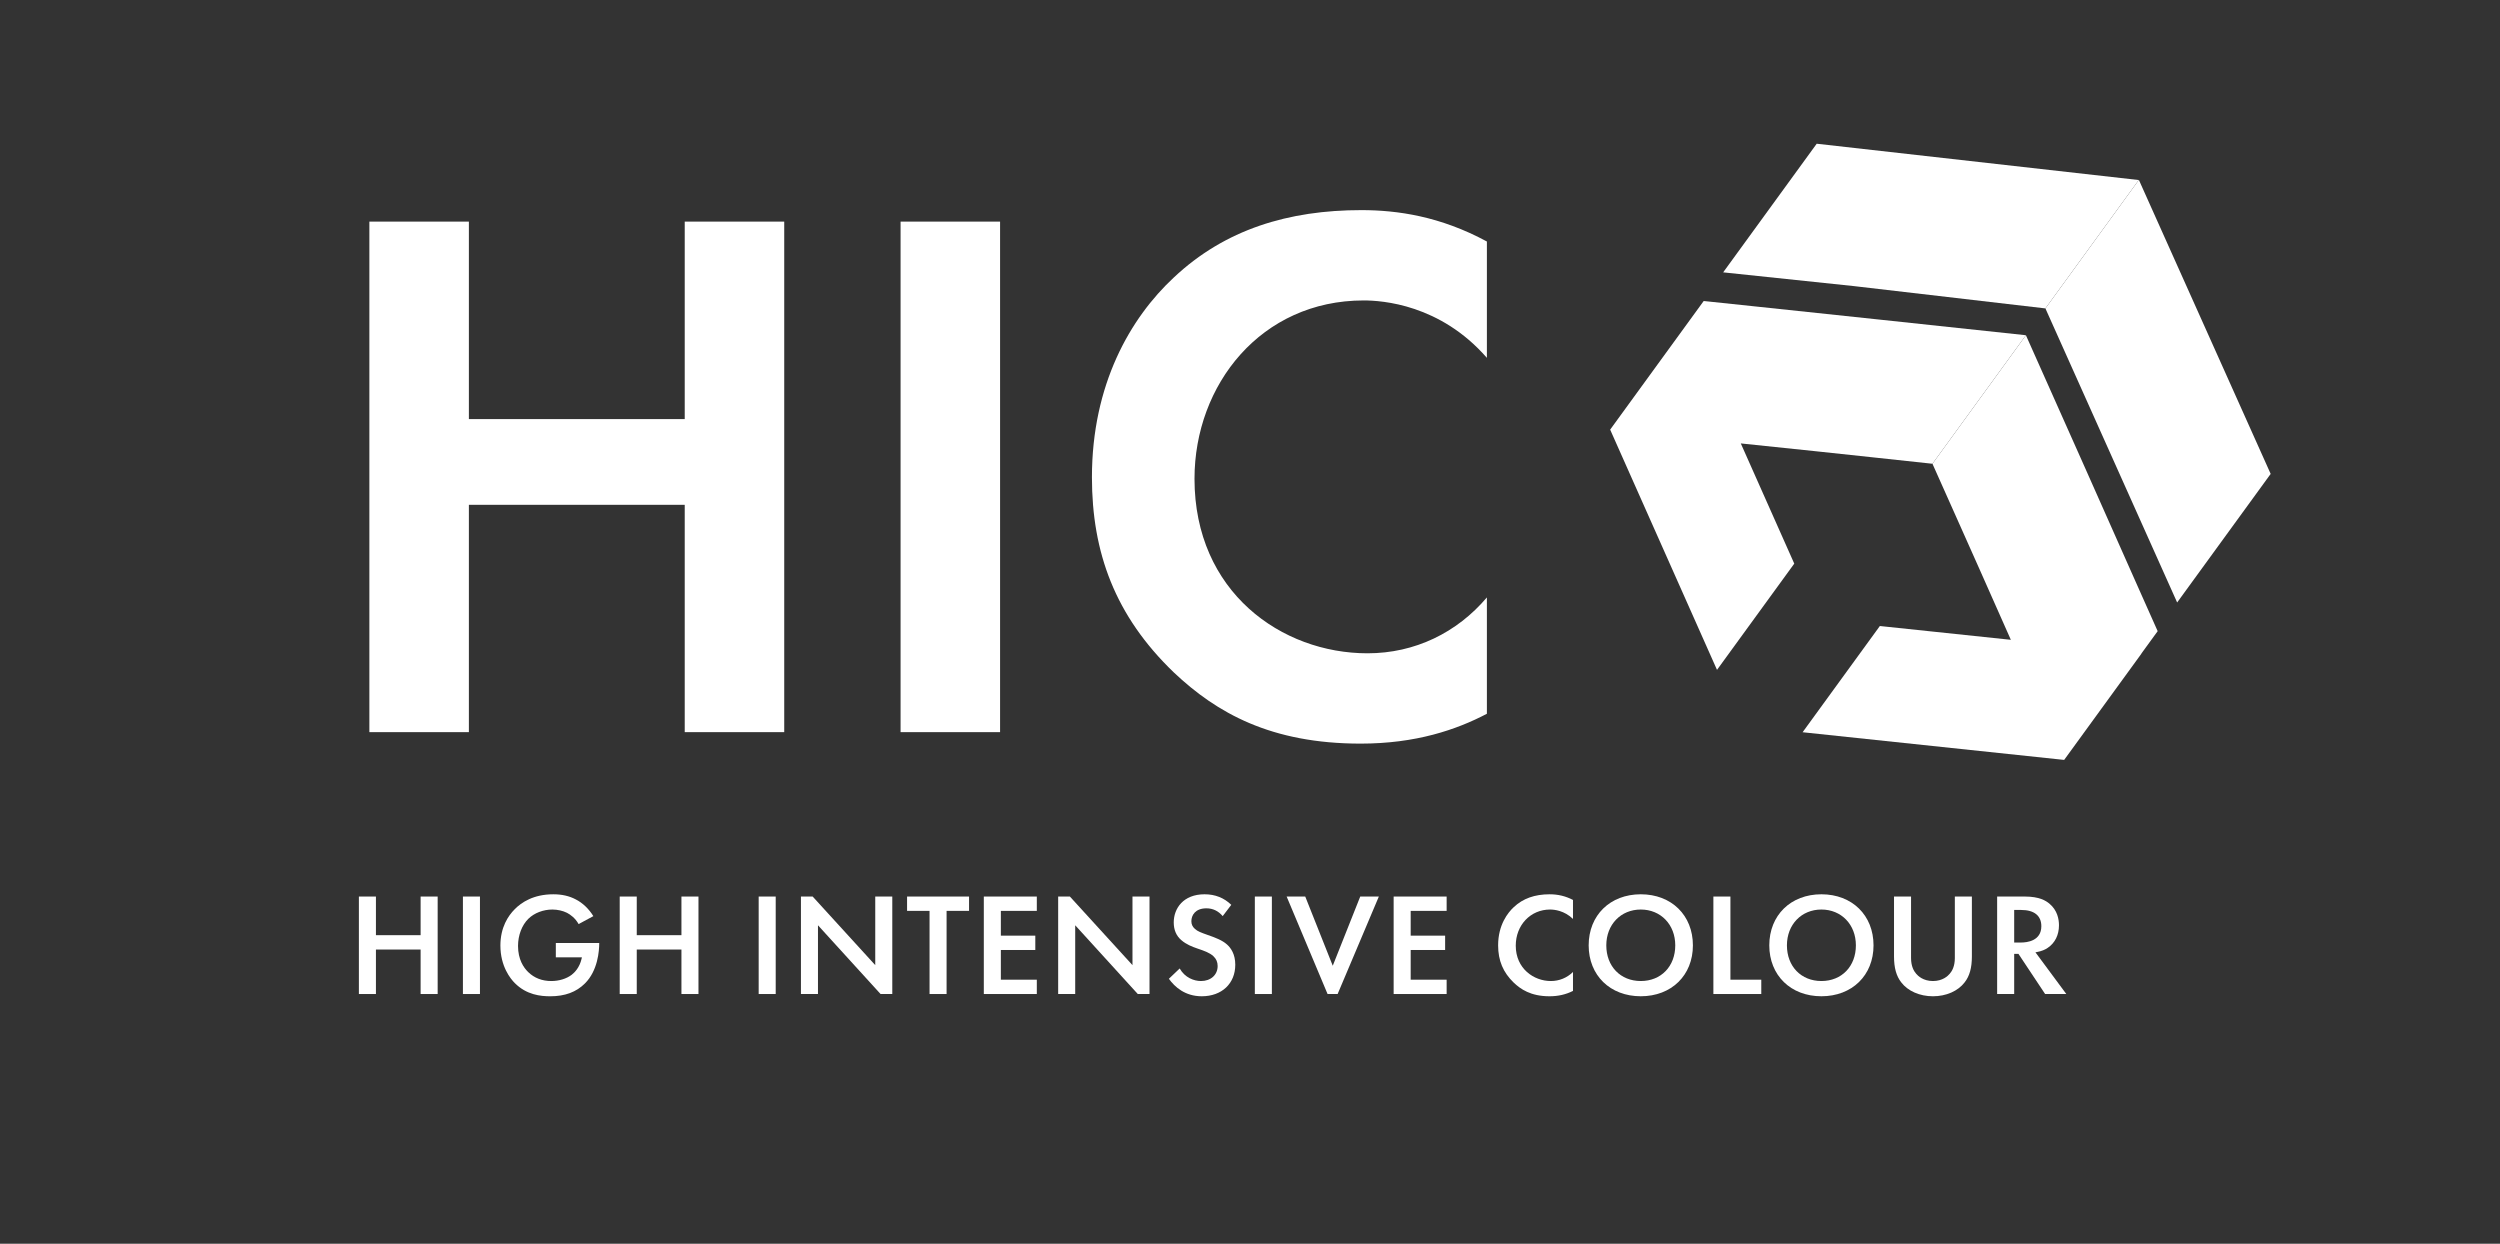
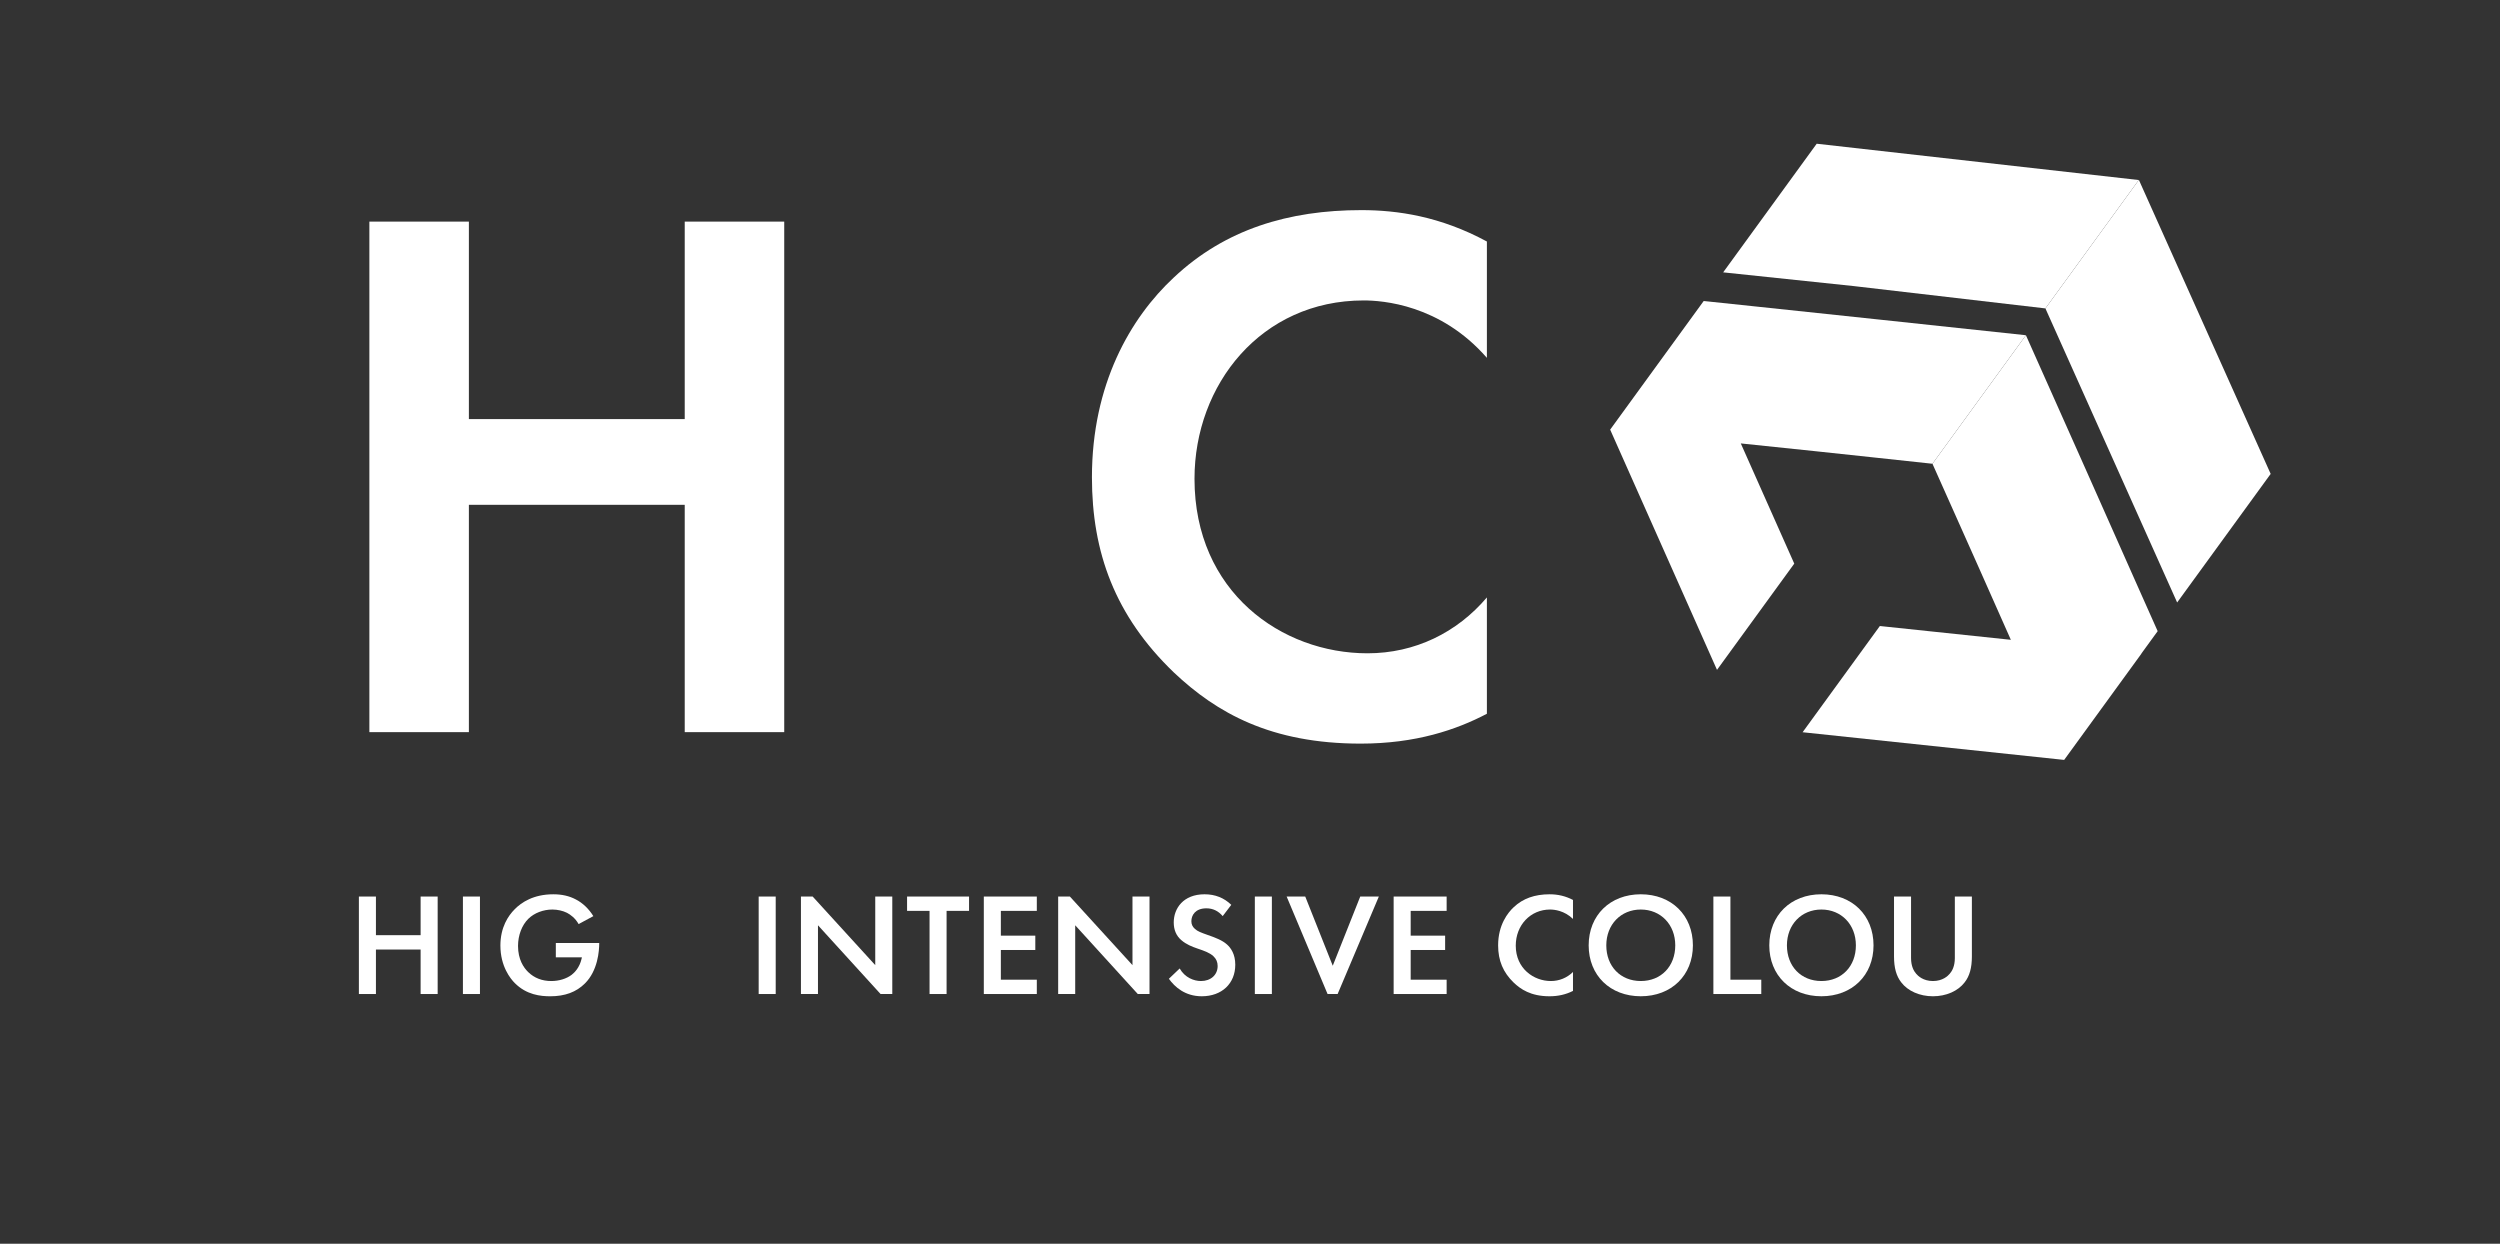
<svg xmlns="http://www.w3.org/2000/svg" xmlns:ns1="http://www.serif.com/" width="100%" height="100%" viewBox="0 0 400 199" version="1.1" xml:space="preserve" style="fill-rule:evenodd;clip-rule:evenodd;stroke-linejoin:round;stroke-miterlimit:2;">
  <rect x="0" y="0" width="400" height="199" fill="#333333" stroke="none" />
  <g transform="matrix(1.314,0,0,1.314,57.422,23.001)">
    <g id="Layer-1" ns1:id="Layer 1">
      <g transform="matrix(1,0,0,1,13.393,47.599)">
        <path d="M0,-14.073L26.283,-14.073L26.283,-38.119L38.399,-38.119L38.399,24.046L26.283,24.046L26.283,-3.635L0,-3.635L0,24.046L-12.116,24.046L-12.116,-38.119L0,-38.119L0,-14.073Z" style="fill:white;fill-rule:nonzero;" />
      </g>
      <g transform="matrix(-1,0,0,1,144.034,-22.682)">
-         <rect x="65.959" y="32.162" width="12.116" height="62.165" style="fill:white;" />
-       </g>
+         </g>
      <g transform="matrix(1,0,0,1,137.352,11.717)">
        <path d="M0,57.69C-3.729,59.648 -8.668,61.326 -15.379,61.326C-26.283,61.326 -32.9,57.597 -38.12,52.658C-45.296,45.76 -48.092,38.025 -48.092,28.892C-48.092,17.614 -43.432,9.506 -38.12,4.566C-31.875,-1.306 -24.14,-3.636 -15.285,-3.636C-10.905,-3.636 -5.686,-2.89 0,0.186L0,14.352C-5.686,7.828 -12.769,7.362 -15.006,7.362C-27.495,7.362 -35.603,17.614 -35.603,29.078C-35.603,42.872 -24.979,50.328 -14.54,50.328C-8.762,50.328 -3.636,47.811 0,43.524L0,57.69Z" style="fill:white;fill-rule:nonzero;" />
      </g>
      <g transform="matrix(1,0,0,1,205.36,40.208)">
        <path d="M0,-20.159L11.381,-35.809L27.429,-0.009L16.041,15.65" style="fill:white;fill-rule:nonzero;" />
      </g>
      <g transform="matrix(1,0,0,1,166.122,4.389)">
        <path d="M0,11.27L11.388,-4.39L11.432,-4.388L50.606,0.028L39.238,15.66L15.896,12.941L0,11.27Z" style="fill:white;fill-rule:nonzero;" />
      </g>
      <g transform="matrix(1,0,0,1,152.362,48.403)">
        <path d="M0,-13.593L11.388,-29.253L11.432,-29.251L17.227,-28.641L33.143,-26.955L50.623,-25.088L39.243,-9.438L31.687,-10.251L25.097,-10.955L15.906,-11.914L22.417,2.724L13.01,15.66L0,-13.593Z" style="fill:white;fill-rule:nonzero;" />
      </g>
      <g transform="matrix(1,0,0,1,191.605,59.376)">
        <path d="M0,-20.412L11.381,-36.062L18.478,-20.146L24.979,-5.515L27.424,-0.027L25.436,2.707L25.453,2.704L16.039,15.65L-15.81,12.281L-6.403,-0.655L-6.376,-0.65L9.547,1.026L5.736,-7.561L2.967,-13.769L0,-20.412Z" style="fill:white;fill-rule:nonzero;" />
      </g>
      <g transform="matrix(1,0,0,1,2.075,103.533)">
        <path d="M0,-11.87L-2.075,-11.87L-2.075,0L0,0L0,-5.417L5.441,-5.417L5.441,0L7.517,0L7.517,-11.87L5.441,-11.87L5.441,-7.165L0,-7.165L0,-11.87Z" style="fill:white;fill-rule:nonzero;" />
      </g>
      <g transform="matrix(1,0,0,1,0,91.389)">
        <rect x="12.668" y="0.274" width="2.074" height="11.87" style="fill:white;" />
      </g>
      <g transform="matrix(1,0,0,1,27.115,95.951)">
        <path d="M0,3.295C-0.247,4.371 -0.86,4.975 -1.204,5.24C-1.842,5.724 -2.746,6.001 -3.684,6.001C-4.802,6.001 -5.746,5.637 -6.488,4.92C-7.058,4.371 -7.737,3.373 -7.737,1.731C-7.737,0.425 -7.263,-0.815 -6.47,-1.588C-5.753,-2.288 -4.664,-2.705 -3.557,-2.705C-2.932,-2.705 -2.283,-2.56 -1.776,-2.306C-1.351,-2.085 -0.775,-1.669 -0.359,-0.935L1.435,-1.902C0.885,-2.794 0.13,-3.513 -0.706,-3.939C-1.499,-4.359 -2.395,-4.562 -3.447,-4.562C-5.852,-4.562 -7.326,-3.575 -8.139,-2.745C-8.936,-1.949 -9.884,-0.535 -9.884,1.675C-9.884,4.226 -8.652,5.73 -8.122,6.258C-6.691,7.691 -4.977,7.857 -3.812,7.857C-2.024,7.857 -0.644,7.346 0.407,6.295C1.98,4.739 2.151,2.333 2.151,1.368L-3.135,1.368L-3.135,3.113L0.041,3.113L0,3.295Z" style="fill:white;fill-rule:nonzero;" />
      </g>
      <g transform="matrix(1,0,0,1,33.834,103.533)">
-         <path d="M0,-11.87L-2.075,-11.87L-2.075,0L0,0L0,-5.417L5.442,-5.417L5.442,0L7.516,0L7.516,-11.87L5.442,-11.87L5.442,-7.165L0,-7.165L0,-11.87Z" style="fill:white;fill-rule:nonzero;" />
-       </g>
+         </g>
      <g transform="matrix(1,0,0,1,0,91.389)">
        <rect x="48.68" y="0.274" width="2.074" height="11.87" style="fill:white;" />
      </g>
      <g transform="matrix(1,0,0,1,53.827,103.533)">
        <path d="M0,-11.87L0,0L2.074,0L2.074,-8.371L9.695,0L11.123,0L11.123,-11.87L9.048,-11.87L9.048,-3.517L1.427,-11.87L0,-11.87Z" style="fill:white;fill-rule:nonzero;" />
      </g>
      <g transform="matrix(1,0,0,1,69.487,91.663)">
        <path d="M0,11.87L2.074,11.87L2.074,1.745L4.81,1.745L4.81,0L-2.737,0L-2.737,1.745L0,1.745L0,11.87Z" style="fill:white;fill-rule:nonzero;" />
      </g>
      <g transform="matrix(1,0,0,1,78.169,97.025)">
        <path d="M0,1.146L4.196,1.146L4.196,-0.6L0,-0.6L0,-3.616L4.379,-3.616L4.379,-5.362L-2.074,-5.362L-2.074,6.508L4.379,6.508L4.379,4.763L0,4.763L0,1.146Z" style="fill:white;fill-rule:nonzero;" />
      </g>
      <g transform="matrix(1,0,0,1,85.148,103.533)">
        <path d="M0,-11.87L0,0L2.075,0L2.075,-8.371L9.695,0L11.123,0L11.123,-11.87L9.049,-11.87L9.049,-3.517L1.427,-11.87L0,-11.87Z" style="fill:white;fill-rule:nonzero;" />
      </g>
      <g transform="matrix(1,0,0,1,103.311,98.869)">
        <path d="M0,-2.543C-0.771,-2.819 -1.195,-2.971 -1.513,-3.268C-1.804,-3.525 -1.943,-3.821 -1.943,-4.199C-1.943,-4.924 -1.464,-5.771 -0.115,-5.771C0.673,-5.771 1.34,-5.452 1.871,-4.823L2.916,-6.194C2.042,-7.048 0.949,-7.481 -0.335,-7.481C-2.929,-7.481 -4.09,-5.758 -4.09,-4.052C-4.09,-3.149 -3.782,-2.426 -3.174,-1.904C-2.574,-1.373 -1.84,-1.094 -1.198,-0.872L-1.126,-0.848C-0.439,-0.614 0.27,-0.374 0.733,0.053C1.09,0.389 1.256,0.771 1.256,1.255C1.256,2.331 0.422,3.083 -0.772,3.083C-1.622,3.083 -2.728,2.676 -3.366,1.553L-4.682,2.808C-3.969,3.803 -2.71,4.938 -0.681,4.938C1.762,4.938 3.403,3.392 3.403,1.093C3.403,-0.19 2.864,-0.945 2.412,-1.352C1.827,-1.885 0.974,-2.206 0,-2.543" style="fill:white;fill-rule:nonzero;" />
      </g>
      <g transform="matrix(1,0,0,1,0,91.389)">
        <rect x="109.096" y="0.274" width="2.074" height="11.87" style="fill:white;" />
      </g>
      <g transform="matrix(1,0,0,1,112.968,103.533)">
        <path d="M0,-11.87L4.984,0L6.209,0L11.228,-11.87L8.962,-11.87L5.615,-3.443L2.266,-11.87L0,-11.87Z" style="fill:white;fill-rule:nonzero;" />
      </g>
      <g transform="matrix(1,0,0,1,128.072,97.025)">
        <path d="M0,1.146L4.195,1.146L4.195,-0.6L0,-0.6L0,-3.616L4.378,-3.616L4.378,-5.362L-2.074,-5.362L-2.074,6.508L4.378,6.508L4.378,4.763L0,4.763L0,1.146Z" style="fill:white;fill-rule:nonzero;" />
      </g>
      <g transform="matrix(1,0,0,1,140.625,102.242)">
        <path d="M0,-9.288C-0.712,-8.625 -1.905,-7.142 -1.905,-4.634C-1.905,-2.784 -1.299,-1.34 0.001,-0.089C0.815,0.68 2.045,1.565 4.349,1.565C5.405,1.565 6.342,1.352 7.211,0.912L7.211,-1.393C6.483,-0.679 5.537,-0.29 4.513,-0.29C2.443,-0.29 0.242,-1.8 0.242,-4.598C0.242,-7.105 2.039,-8.997 4.422,-8.997C4.926,-8.997 6.148,-8.878 7.211,-7.853L7.211,-10.164C6.325,-10.628 5.394,-10.853 4.368,-10.853C2.549,-10.853 1.12,-10.342 0,-9.288" style="fill:white;fill-rule:nonzero;" />
      </g>
      <g transform="matrix(1,0,0,1,156.091,93.243)">
        <path d="M0,8.708C-2.472,8.708 -4.199,6.922 -4.199,4.365C-4.199,1.836 -2.433,0.002 0,0.002C2.433,0.002 4.198,1.836 4.198,4.365C4.198,6.922 2.472,8.708 0,8.708M0,-1.855C-3.736,-1.855 -6.346,0.702 -6.346,4.365C-6.346,8.014 -3.736,10.563 0,10.563C3.736,10.563 6.346,8.014 6.346,4.365C6.346,0.702 3.736,-1.855 0,-1.855" style="fill:white;fill-rule:nonzero;" />
      </g>
      <g transform="matrix(1,0,0,1,167.005,103.533)">
        <path d="M0,-11.87L-2.074,-11.87L-2.074,0L3.759,0L3.759,-1.745L0,-1.745L0,-11.87Z" style="fill:white;fill-rule:nonzero;" />
      </g>
      <g transform="matrix(1,0,0,1,178.085,93.243)">
        <path d="M0,8.708C-2.472,8.708 -4.199,6.922 -4.199,4.365C-4.199,1.836 -2.433,0.002 0,0.002C2.433,0.002 4.198,1.836 4.198,4.365C4.198,6.922 2.472,8.708 0,8.708M0,-1.855C-3.736,-1.855 -6.346,0.702 -6.346,4.365C-6.346,8.014 -3.736,10.563 0,10.563C3.736,10.563 6.346,8.014 6.346,4.365C6.346,0.702 3.736,-1.855 0,-1.855" style="fill:white;fill-rule:nonzero;" />
      </g>
      <g transform="matrix(1,0,0,1,191.667,93.519)">
        <path d="M0,8.433C-1.184,8.433 -1.827,7.809 -2.049,7.539C-2.328,7.224 -2.667,6.633 -2.667,5.639L-2.667,-1.855L-4.741,-1.855L-4.741,5.438C-4.741,6.826 -4.461,7.828 -3.861,8.594C-3.051,9.656 -1.609,10.288 0,10.288C1.608,10.288 3.05,9.656 3.858,8.595C4.461,7.828 4.74,6.826 4.74,5.438L4.74,-1.855L2.665,-1.855L2.665,5.639C2.665,6.633 2.328,7.224 2.045,7.544C1.826,7.809 1.182,8.433 0,8.433" style="fill:white;fill-rule:nonzero;" />
      </g>
      <g transform="matrix(1,0,0,1,201.558,97.933)">
-         <path d="M0,-0.67L0,-4.635L0.86,-4.635C2.438,-4.635 3.307,-3.934 3.307,-2.66C3.307,-0.864 1.57,-0.67 0.823,-0.67L0,-0.67ZM2.588,0.521L2.821,0.476C3.316,0.384 3.757,0.21 4.094,-0.028C4.972,-0.62 5.454,-1.593 5.454,-2.77C5.454,-3.525 5.255,-4.591 4.303,-5.393C3.856,-5.77 3.057,-6.27 1.297,-6.27L-2.075,-6.27L-2.075,5.6L0,5.6L0,0.711L0.52,0.711L3.767,5.6L6.348,5.6L2.588,0.521Z" style="fill:white;fill-rule:nonzero;" />
-       </g>
+         </g>
    </g>
  </g>
</svg>